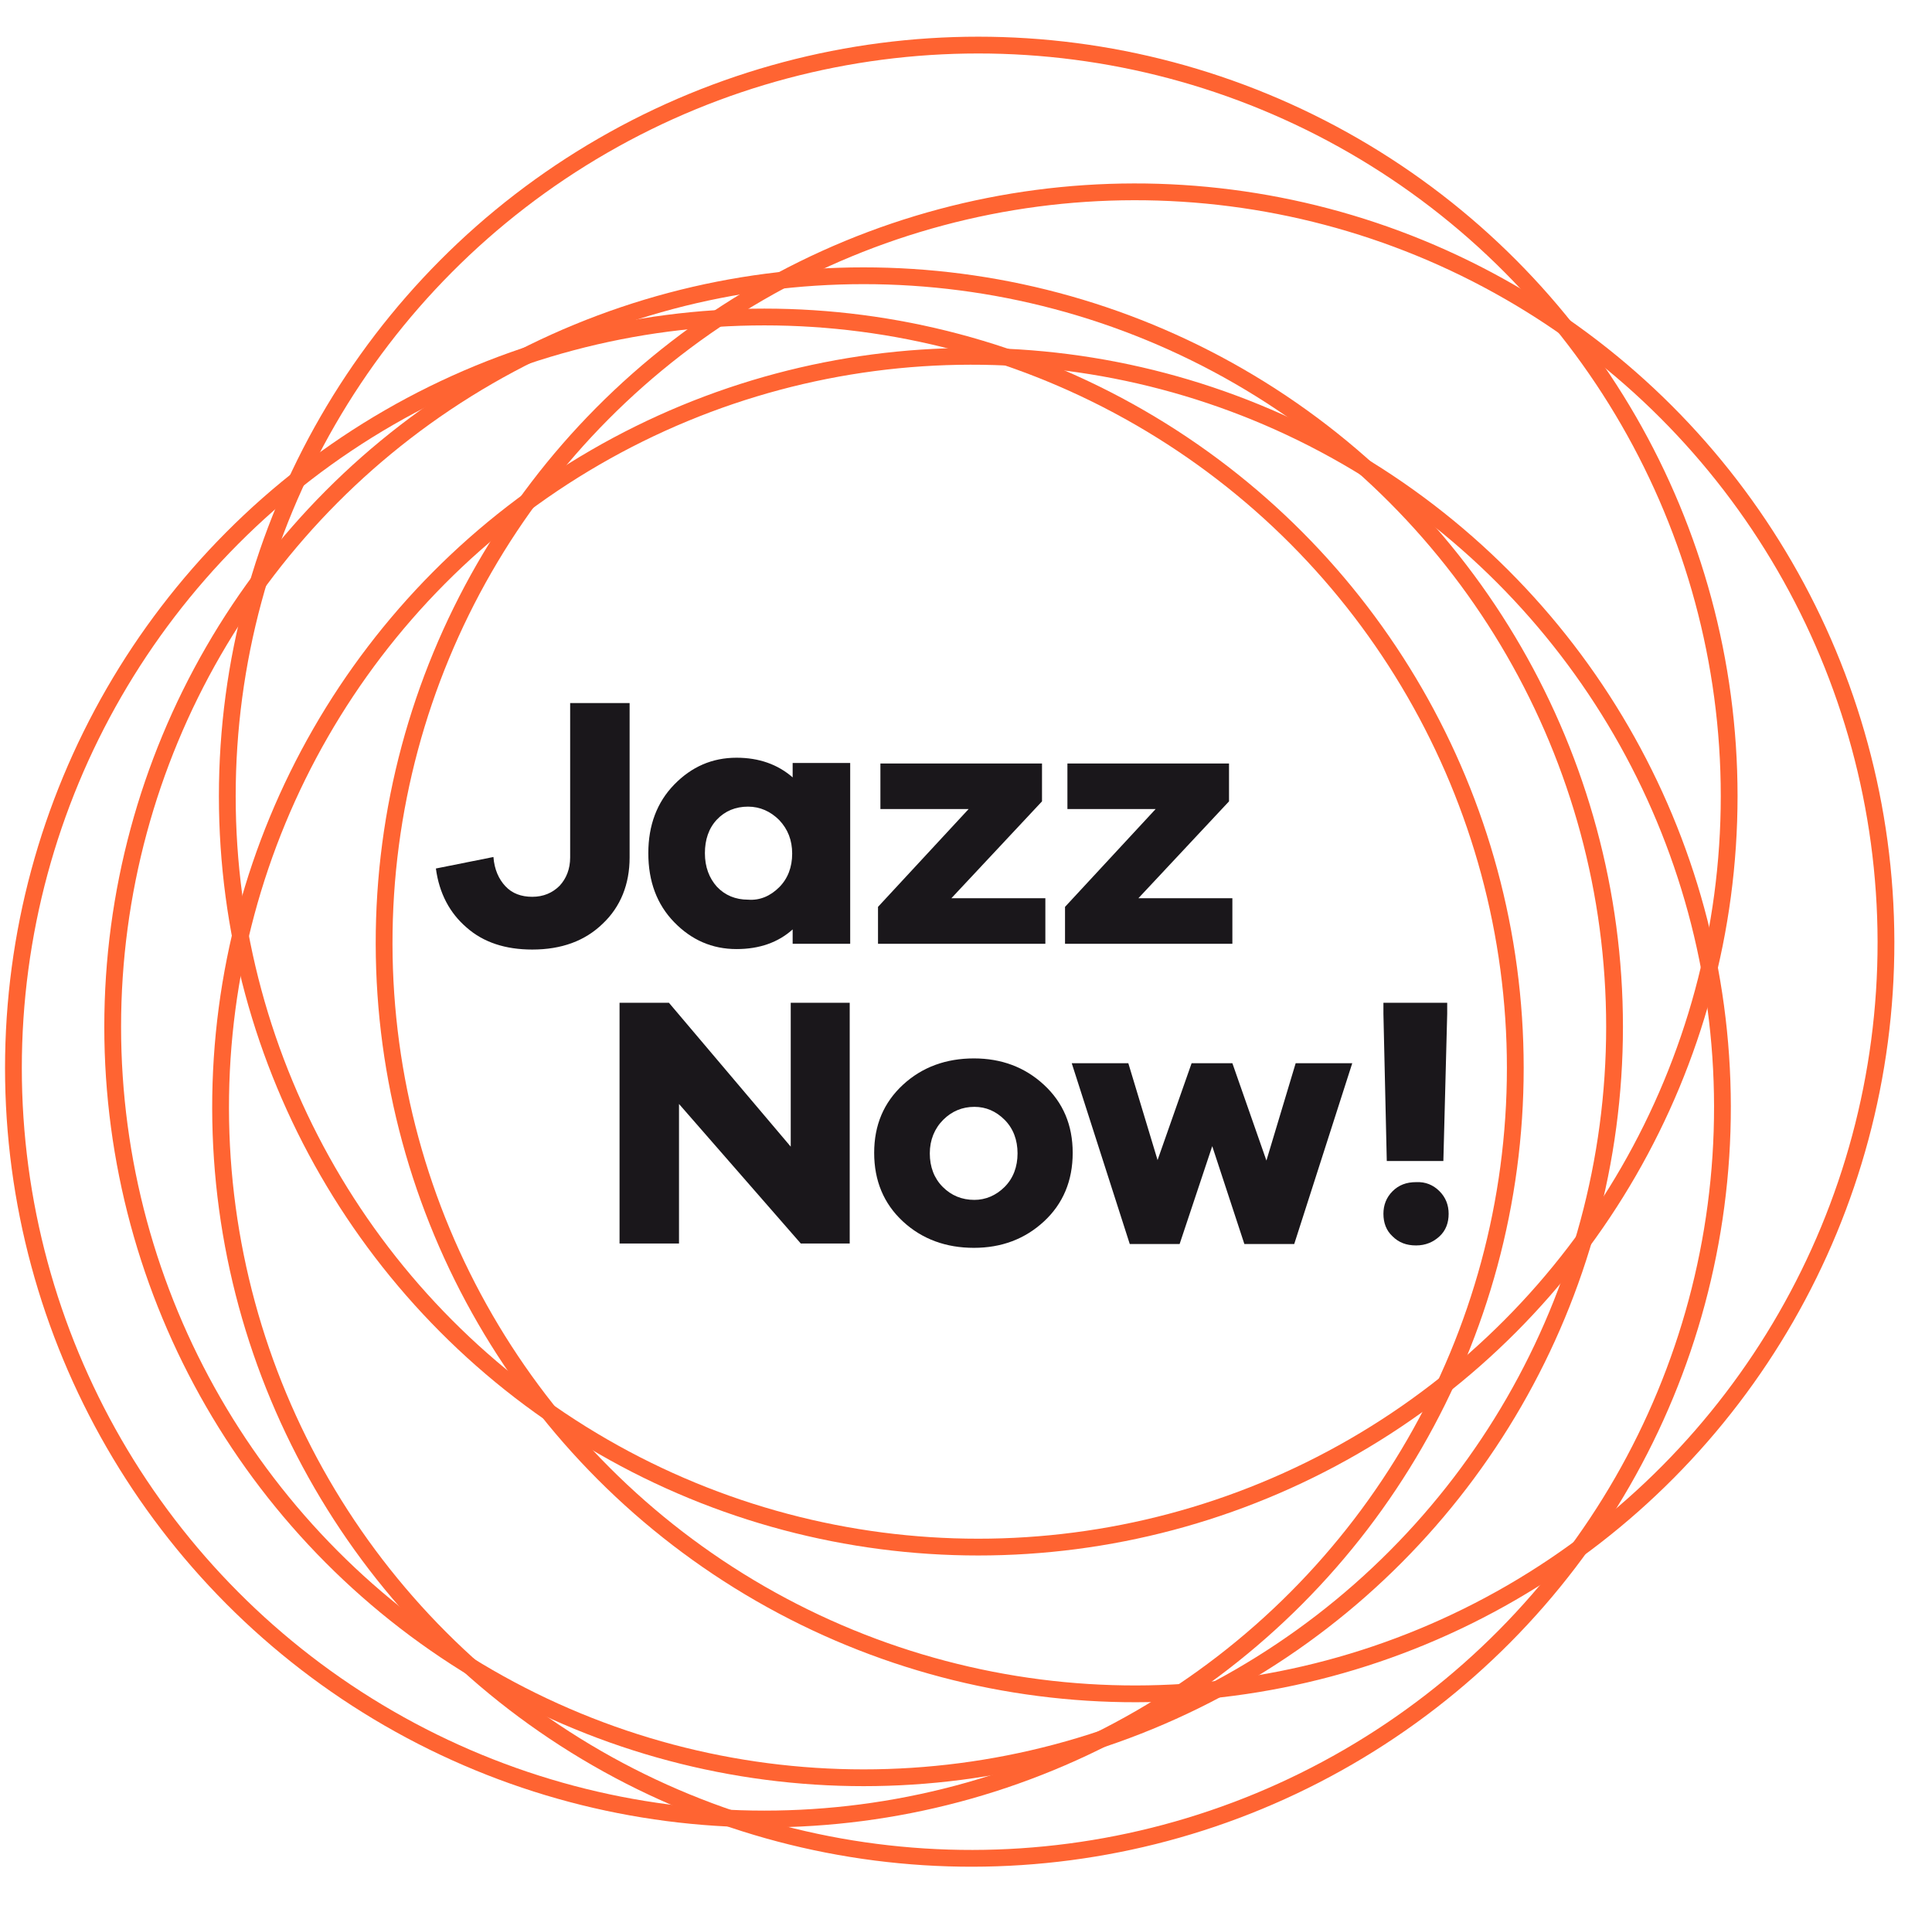
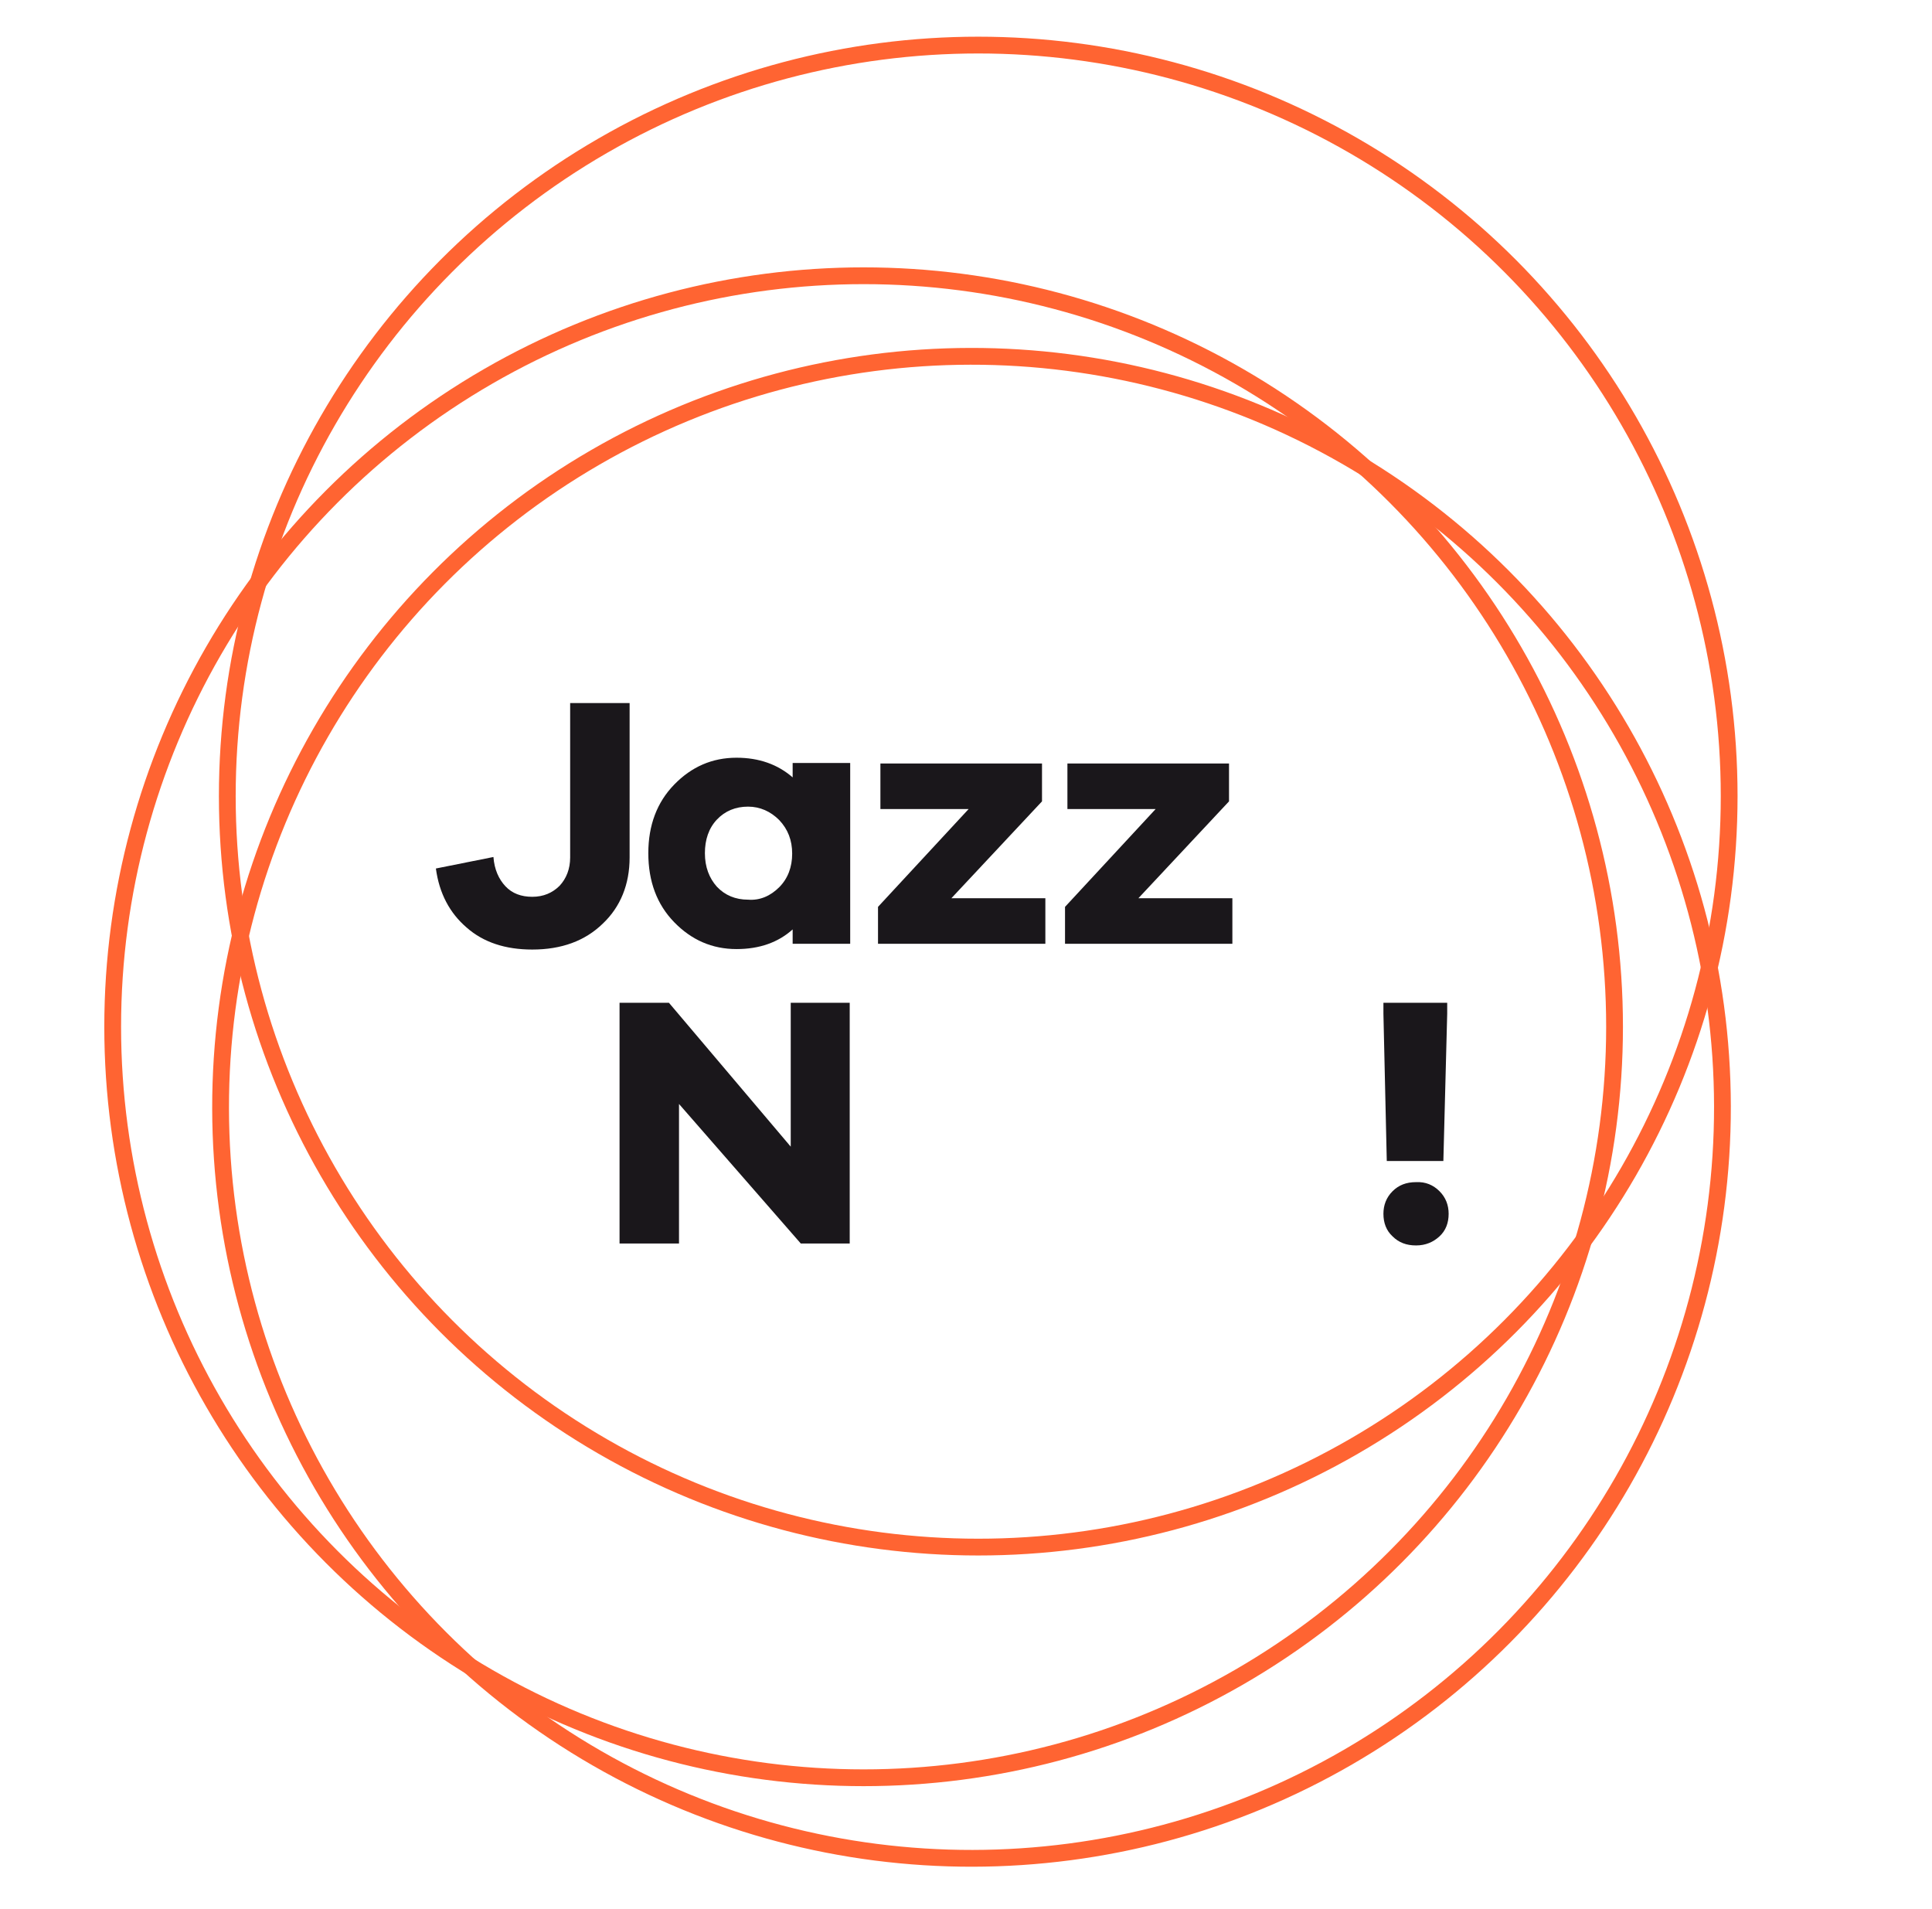
<svg xmlns="http://www.w3.org/2000/svg" id="Ebene_1" x="0px" y="0px" viewBox="0 0 402.9 398.1" style="enable-background:new 0 0 402.9 398.1;" xml:space="preserve">
  <style type="text/css">	.st0{fill:none;stroke:#FF6432;stroke-width:3.5;}	.st1{fill:#1A171B;}</style>
  <g>
    <circle class="st0" cx="204" cy="166" r="156.6" />
    <ellipse transform="matrix(1 -1.519753e-03 1.519753e-03 1 -0.351 0.308)" class="st0" cx="202.6" cy="230.9" rx="156.6" ry="156.6" />
-     <ellipse transform="matrix(1 -1.534915e-03 1.534915e-03 1 -0.301 0.364)" class="st0" cx="236.7" cy="196.6" rx="156.6" ry="156.6" />
    <circle class="st0" cx="180.1" cy="214.1" r="156.6" />
-     <circle class="st0" cx="159.4" cy="222.7" r="156.6" />
  </g>
  <g>
    <g>
      <path class="st1" d="M131.3,178.8c0,5.6-1.9,10.3-5.6,13.8c-3.7,3.6-8.6,5.4-14.7,5.4c-5.6,0-10.2-1.5-13.7-4.6   c-3.5-3-5.7-7.1-6.4-12.3l12-2.4c0.2,2.6,1.1,4.6,2.5,6.1c1.4,1.5,3.3,2.2,5.6,2.2c2.3,0,4.2-0.8,5.7-2.3c1.4-1.5,2.2-3.5,2.2-5.9   v-32.2h12.4V178.8z" />
      <path class="st1" d="M177.3,196.8h-12v-3c-3,2.7-6.9,4.1-11.7,4.1c-5.1,0-9.4-1.9-13-5.6c-3.6-3.7-5.4-8.5-5.4-14.4   c0-5.8,1.8-10.6,5.4-14.3s7.9-5.6,13-5.6c4.7,0,8.6,1.4,11.7,4.1v-3h12V196.8z M162.5,185c1.8-1.8,2.7-4.2,2.7-7   c0-2.8-0.9-5.1-2.7-7c-1.8-1.8-4-2.8-6.5-2.8c-2.6,0-4.8,0.9-6.5,2.7c-1.7,1.8-2.5,4.2-2.5,7c0,2.9,0.9,5.2,2.5,7   c1.7,1.8,3.9,2.7,6.5,2.7C158.5,187.8,160.7,186.8,162.5,185z" />
      <path class="st1" d="M217.9,196.8h-34.8v-7.7l18.9-20.4h-18.4v-9.5h33.7v7.9l-18.9,20.2h19.6V196.8z" />
      <path class="st1" d="M256.9,196.8h-34.8v-7.7l18.9-20.4h-18.4v-9.5h33.7v7.9l-18.9,20.2h19.6V196.8z" />
    </g>
    <g>
      <path class="st1" d="M177.2,259.3H167l-25.4-29.1v29.1h-12.4v-50.2h10.3l25.4,30v-30h12.3V259.3z" />
-       <path class="st1" d="M217.7,226.2c4,3.7,6,8.4,6,14.2c0,5.8-2,10.6-6,14.3c-4,3.7-8.9,5.5-14.6,5.5c-5.8,0-10.8-1.8-14.8-5.5   c-4-3.7-6-8.5-6-14.3c0-5.8,2-10.5,6-14.2c4-3.7,9-5.5,14.8-5.5C208.8,220.7,213.7,222.5,217.7,226.2z M209.5,247.5   c1.8-1.8,2.7-4.2,2.7-7s-0.9-5.2-2.7-7s-3.9-2.7-6.3-2.7c-2.5,0-4.7,0.9-6.5,2.7c-1.8,1.8-2.8,4.2-2.8,7s0.9,5.2,2.7,7   c1.8,1.8,4,2.7,6.6,2.7C205.5,250.2,207.7,249.3,209.5,247.5z" />
-       <path class="st1" d="M269.9,259.4h-10.4l-6.7-20.4l-6.8,20.4h-10.4l-12.1-37.7h11.8l6.1,20.2l7.1-20.2h8.5l7.1,20.3l6.1-20.3H282   L269.9,259.4z" />
      <path class="st1" d="M300.2,248.4c1.3,1.3,1.9,2.9,1.9,4.7c0,1.9-0.6,3.5-1.9,4.7c-1.3,1.2-2.9,1.9-4.9,1.9c-2,0-3.6-0.6-4.9-1.9   c-1.3-1.2-1.9-2.8-1.9-4.7c0-1.8,0.6-3.4,1.9-4.7s2.9-1.9,4.9-1.9C297.3,246.4,298.9,247.1,300.2,248.4z M301.8,211.4l-0.8,30.7   h-11.8l-0.7-30.7v-2.3h13.3V211.4z" />
    </g>
  </g>
</svg>